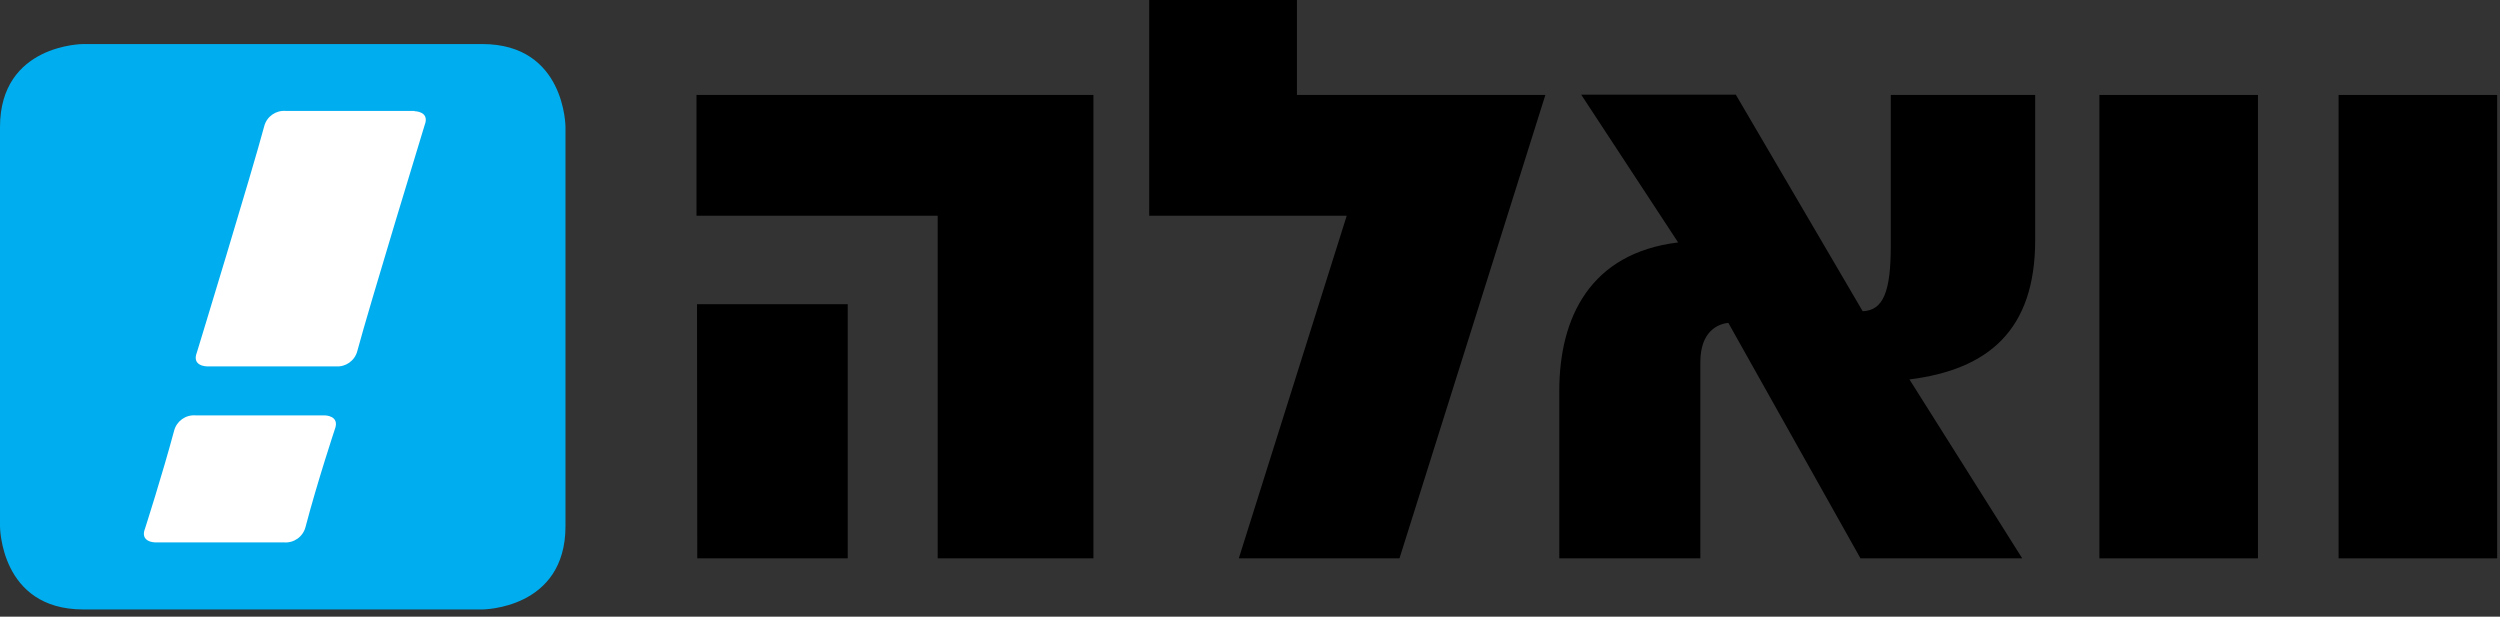
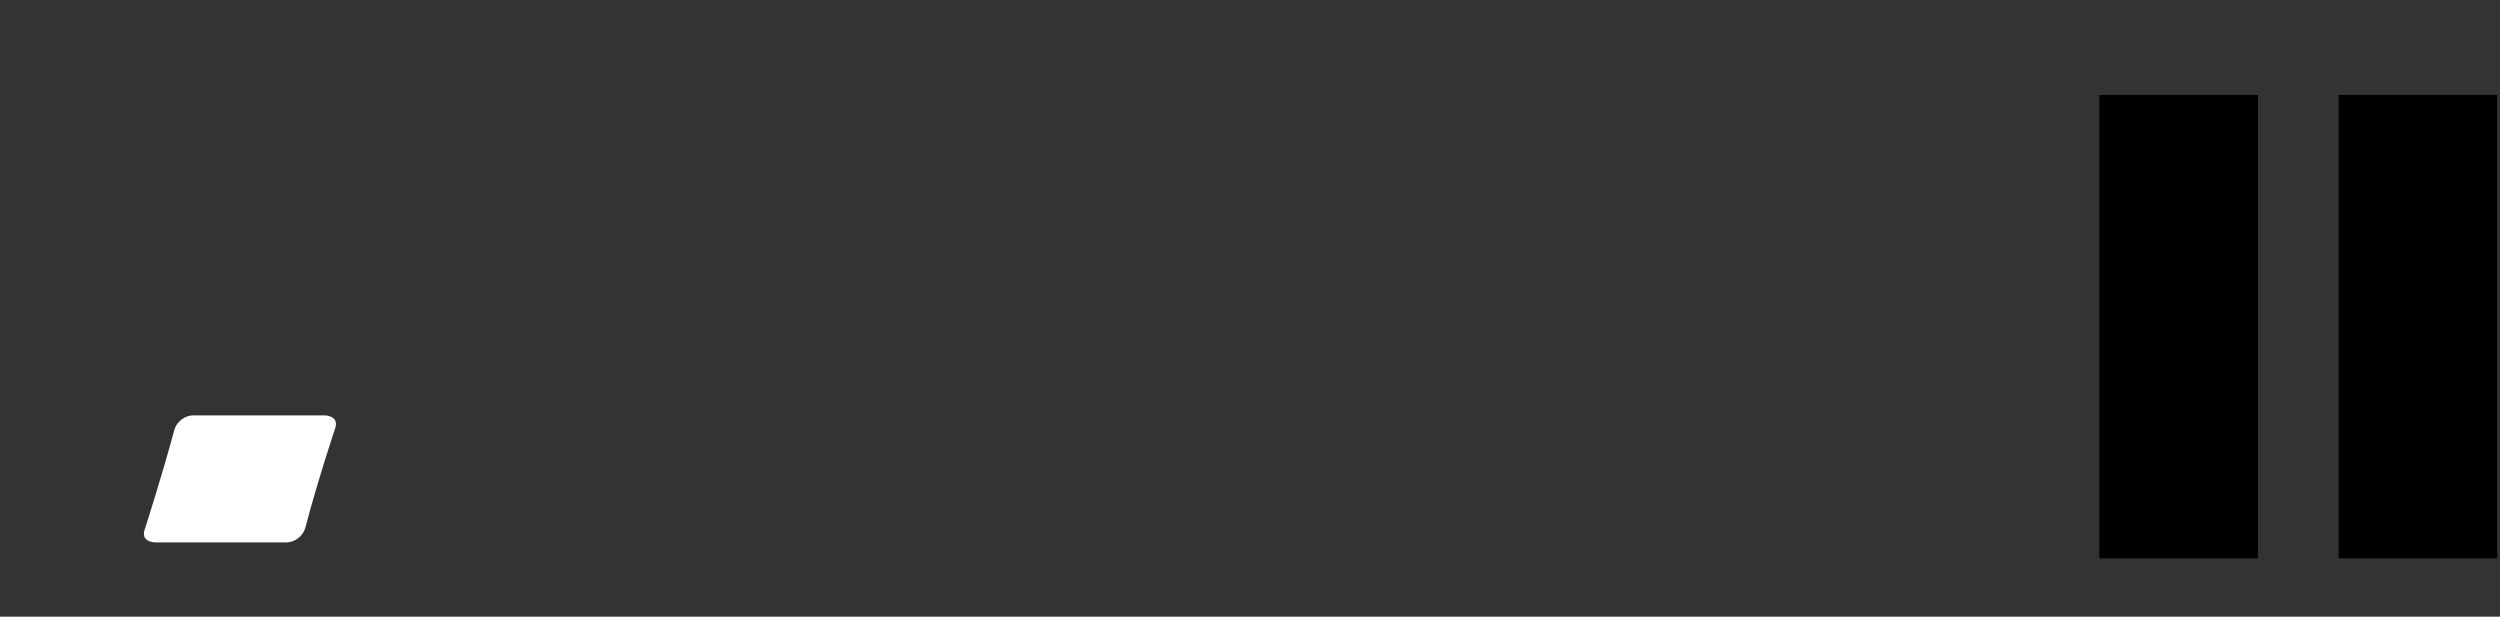
<svg xmlns="http://www.w3.org/2000/svg" width="150px" height="37px" viewBox="0 0 150 37" version="1.1">
  <rect x="0" y="0" width="150" height="37" fill="#333333" stroke="none" />
  <title>logo_walla_short_negativ</title>
  <g id="Page-1" stroke="none" stroke-width="1" fill="none" fill-rule="evenodd">
    <g id="logo_walla_short_negativ">
-       <path d="M4.995,2.643 C4.995,2.643 0,2.643 0,7.627 L0,31.572 C0,31.572 0,36.567 4.995,36.567 L28.934,36.567 C28.934,36.567 33.929,36.567 33.929,31.572 L33.929,7.627 C33.929,7.627 33.929,2.643 28.934,2.643 L4.995,2.643 Z" id="Path" fill="#00AEEF" />
-       <path d="M24.869,6.655 L17.142,6.655 C16.552,6.609 16.013,6.988 15.857,7.559 C15.144,10.244 11.814,21.143 11.814,21.143 C11.481,21.983 12.421,21.983 12.421,21.983 L20.154,21.983 C20.742,22.027 21.278,21.648 21.434,21.079 C22.152,18.394 25.477,7.511 25.477,7.511 C25.81,6.671 24.869,6.671 24.869,6.671" id="Path" fill="#FFFFFF" fill-rule="nonzero" />
      <path d="M19.462,24.922 L11.729,24.922 C11.14,24.879 10.603,25.261 10.45,25.831 C9.731,28.511 8.706,31.698 8.706,31.698 C8.367,32.544 9.313,32.544 9.313,32.544 L17.041,32.544 C17.631,32.59 18.17,32.211 18.326,31.64 C19.029,28.955 20.086,25.768 20.086,25.768 C20.419,24.922 19.478,24.922 19.478,24.922" id="Path" fill="#FFFFFF" fill-rule="nonzero" />
-       <path d="M65.606,5.698 L65.606,33.501 L56.261,33.501 L56.261,12.945 L41.789,12.945 L41.789,5.698 L65.606,5.698 Z M41.821,18.252 L50.864,18.252 L50.864,33.501 L41.836,33.501 L41.821,18.252 Z" id="Shape" fill="#000000" fill-rule="nonzero" />
-       <polygon id="Path" fill="#000000" fill-rule="nonzero" points="92.722 5.698 83.969 33.501 74.328 33.501 80.803 12.945 68.952 12.945 68.952 0 77.816 0 77.816 5.698" />
-       <path d="M111.629,33.501 L103.7,19.372 C103.04,19.441 102.02,19.901 102.02,21.74 L102.02,33.501 L93.557,33.501 L93.557,23.458 C93.557,19.039 95.423,15.186 100.688,14.546 L94.873,5.682 L104.15,5.682 L111.761,18.674 C112.993,18.627 113.447,17.512 113.447,14.752 L113.447,5.698 L122.111,5.698 L122.111,14.404 C122.111,19.827 119.283,22.174 114.568,22.766 L121.334,33.501 L111.629,33.501 Z" id="Path" fill="#000000" fill-rule="nonzero" />
      <polygon id="Path" fill="#000000" fill-rule="nonzero" points="135.478 5.698 135.478 33.501 125.964 33.501 125.964 5.698" />
      <polygon id="Path" fill="#000000" fill-rule="nonzero" points="149.829 5.698 149.829 33.501 140.315 33.501 140.315 5.698" />
    </g>
  </g>
</svg>